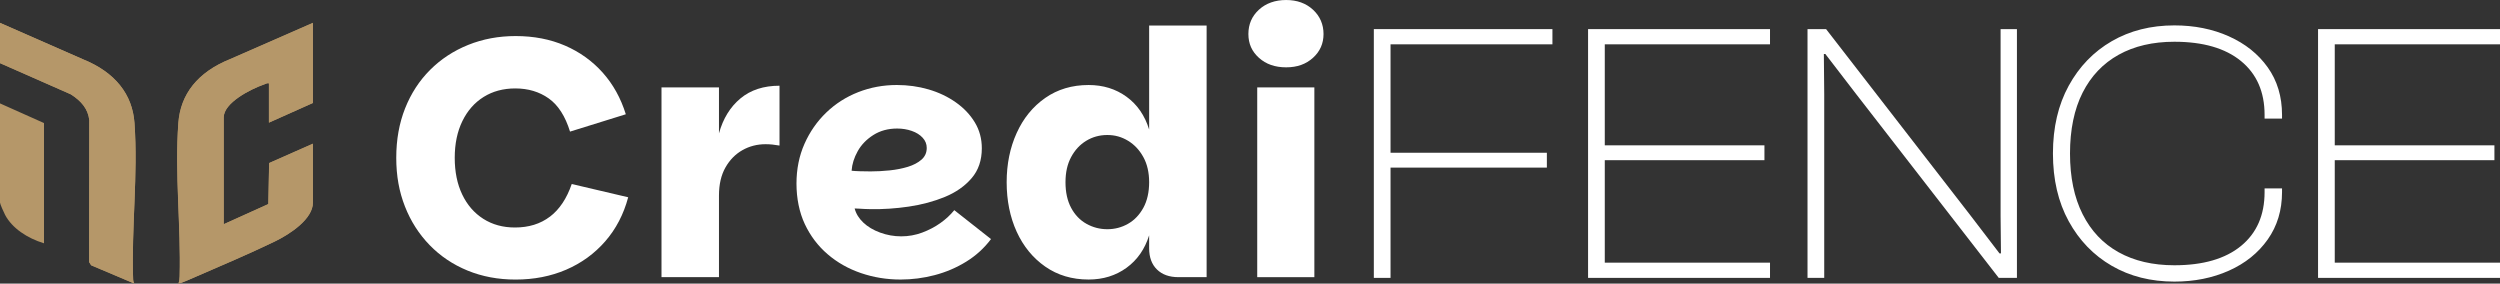
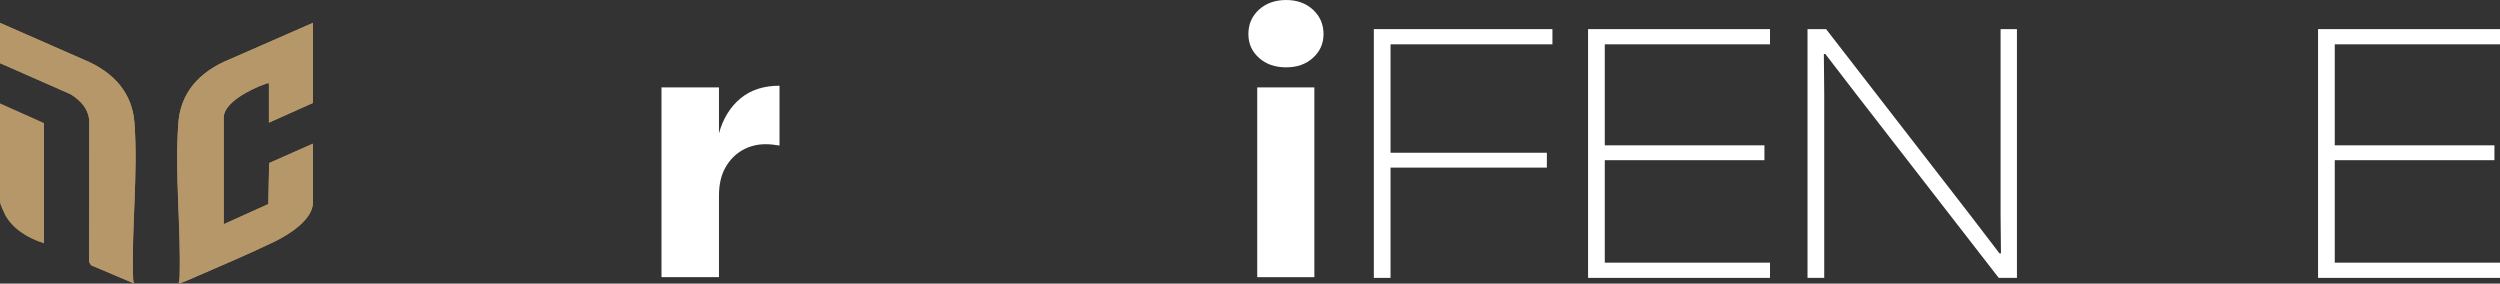
<svg xmlns="http://www.w3.org/2000/svg" id="Layer_1" data-name="Layer 1" viewBox="0 0 1917.01 217.48">
  <rect x="0" y="0" width="1917.01" height="217.48" fill="#333333" stroke="none" />
  <defs>
    <style>
      .cls-1 {
        fill: #fff;
      }

      .cls-2 {
        fill: #b59769;
      }
    </style>
  </defs>
  <path class="cls-2" d="M0,17.54v30.87l54.29,23.94c8.21,5.22,13.2,11.3,14.17,19.76l-.11,108.86,1.55,2.47,33.17,14.04c-.75-1.08-.92-2.03-.98-3.24-1.38-39.65,3.84-80.15,1.03-119.88-1.55-21.92-14.75-38.93-39.71-48.96L0,17.54ZM239.93,17.54l-63.41,27.81c-25.02,10.08-38.1,27-39.71,48.96-2.87,38.97,2.01,78.75.97,117.68,0,1.8-.23,3.73-.92,5.45.69.4,11.13-4.27,12.8-5,19.97-8.64,41.6-17.86,60.94-27.18,12.17-5.9,29.38-17.42,29.38-29.88v-45.18l-33.57,14.85-.63,31.46-34.2,15.44v-81.95c0-10.98,20.03-21.47,31.33-25.38,1.09-.4,1.84-.99,3.33-.72v30.15l33.74-15.08V17.54h-.06ZM33.74,186.61v-92.25L0,79.28v76.05c0,1.08,3.1,7.92,3.9,9.45,5.39,10.17,16.93,17.87,29.84,21.78v.04Z" />
  <path class="cls-2" d="M239.92,17.54v61.38l-33.74,15.08v-30.15c-1.49-.27-2.18.32-3.33.72-11.31,3.92-31.33,14.4-31.33,25.38v81.95l34.2-15.44.63-31.46,33.57-14.85v45.18c0,12.51-17.16,23.99-29.38,29.88-19.28,9.32-40.97,18.54-60.94,27.18-1.72.72-12.11,5.45-12.8,5,.69-1.71.86-3.64.92-5.45,1.03-38.92-3.84-78.71-.98-117.68,1.61-21.96,14.75-38.93,39.71-48.96l63.47-27.77Z" />
  <path class="cls-2" d="M0,17.54l63.41,27.81c24.96,10.04,38.16,27.05,39.71,48.96,2.81,39.74-2.41,80.24-1.03,119.88,0,1.26.29,2.16.98,3.24l-33.17-14.04-1.55-2.47.11-108.86c-.92-8.46-5.97-14.54-14.17-19.76L0,48.41v-30.87Z" />
  <g>
-     <path class="cls-1" d="M421.71,166.11c-7.3,5.57-16.26,8.34-26.86,8.34-9.22,0-17.3-2.22-24.25-6.65-6.96-4.43-12.35-10.65-16.17-18.64-3.83-7.99-5.74-17.38-5.74-28.16s1.96-20.16,5.87-28.16c3.91-7.99,9.34-14.17,16.3-18.51,6.95-4.34,15.03-6.52,24.25-6.52,9.91,0,18.47,2.57,25.69,7.69,7.21,5.13,12.65,13.6,16.3,25.42l42.77-13.3c-3.83-12.34-9.74-22.99-17.73-31.94-8-8.95-17.65-15.86-28.94-20.73-11.3-4.87-23.9-7.3-37.81-7.3-13.04,0-25.16,2.26-36.38,6.78-11.21,4.52-20.95,10.91-29.21,19.17s-14.65,18.08-19.17,29.47c-4.52,11.39-6.78,24.04-6.78,37.94s2.22,25.99,6.65,37.29c4.43,11.3,10.73,21.17,18.91,29.6,8.17,8.43,17.86,14.95,29.08,19.56,11.21,4.61,23.51,6.91,36.9,6.91,14.08,0,26.99-2.52,38.72-7.56,11.73-5.04,21.73-12.3,29.99-21.77,8.25-9.47,14.12-20.73,17.6-33.77l-43.29-10.17c-3.83,11.13-9.39,19.47-16.69,25.03Z" />
    <path class="cls-1" d="M551.31,102.22v-35.2h-44.07v145.51h44.07v-62.58c0-8.51,1.65-15.69,4.95-21.51,3.3-5.82,7.65-10.25,13.04-13.3,5.39-3.04,11.3-4.56,17.73-4.56,1.74,0,3.48.09,5.22.26,1.74.18,3.56.44,5.48.78v-45.89c-12.17,0-22.17,3.26-29.99,9.78-7.82,6.52-13.3,15.43-16.43,26.73Z" />
-     <path class="cls-1" d="M721.06,171.06c-4.17,2.96-8.83,5.39-13.95,7.3-5.13,1.92-10.48,2.87-16.04,2.87s-10.95-.95-16.17-2.87c-5.22-1.91-9.52-4.47-12.91-7.69-3.39-3.21-5.61-6.82-6.65-10.82.69,0,1.74.04,3.13.13,1.39.09,2.91.17,4.56.26,1.65.09,3.08.13,4.3.13,9.73.18,19.6-.48,29.6-1.96,9.99-1.48,19.21-3.95,27.64-7.43,8.43-3.48,15.25-8.25,20.47-14.34,5.22-6.08,7.82-13.73,7.82-22.95,0-7.3-1.78-13.91-5.35-19.82-3.56-5.91-8.43-11.04-14.6-15.39-6.17-4.34-13.13-7.65-20.86-9.91-7.74-2.26-15.87-3.39-24.38-3.39-10.43,0-20.3,1.83-29.6,5.48-9.3,3.65-17.47,8.87-24.51,15.65s-12.61,14.78-16.69,23.99c-4.09,9.22-6.13,19.39-6.13,30.51s2.13,21.99,6.39,31.03c4.26,9.04,10.08,16.73,17.47,23.08,7.39,6.35,15.91,11.17,25.56,14.47,9.65,3.3,19.77,4.96,30.38,4.96,8.87,0,17.6-1.13,26.21-3.39,8.61-2.26,16.64-5.69,24.12-10.3,7.47-4.6,13.82-10.39,19.04-17.34l-28.16-22.17c-2.96,3.65-6.52,6.96-10.69,9.91ZM657.7,115.91c2.78-4.95,6.78-9.08,12-12.39,5.22-3.3,11.3-4.96,18.25-4.96,4,0,7.73.61,11.21,1.83,3.48,1.22,6.26,2.96,8.34,5.22,2.09,2.26,3.13,4.87,3.13,7.82,0,3.65-1.35,6.65-4.04,9-2.7,2.35-6.17,4.17-10.43,5.48-4.26,1.3-8.91,2.22-13.95,2.74-5.04.52-9.91.78-14.6.78-2.78,0-5.52-.04-8.21-.13-2.7-.08-4.82-.22-6.39-.39.35-5.04,1.91-10.04,4.69-14.99Z" />
-     <path class="cls-1" d="M881.17,99.35c-3.3-10.78-9.09-19.17-17.34-25.16-8.26-6-17.95-9-29.08-9-12.69,0-23.77,3.3-33.25,9.91-9.48,6.61-16.78,15.56-21.9,26.86-5.13,11.3-7.69,23.91-7.69,37.81s2.56,26.73,7.69,37.94c5.13,11.21,12.43,20.12,21.9,26.73,9.47,6.61,20.56,9.91,33.25,9.91,11.12,0,20.82-3,29.08-9,8.25-6,14.04-14.3,17.34-24.9v9.91c0,6.96,2,12.39,6,16.3,4,3.91,9.47,5.87,16.43,5.87h21.64V19.56h-44.07v79.79ZM876.74,159.33c-2.96,5.39-6.87,9.48-11.73,12.26-4.87,2.78-10.17,4.17-15.91,4.17s-11.08-1.39-16.04-4.17c-4.95-2.78-8.87-6.87-11.73-12.26-2.87-5.39-4.3-11.91-4.3-19.56s1.43-13.91,4.3-19.3c2.87-5.39,6.73-9.56,11.6-12.52,4.86-2.95,10.26-4.43,16.17-4.43s11.04,1.48,15.91,4.43c4.86,2.96,8.78,7.13,11.73,12.52,2.95,5.39,4.43,11.82,4.43,19.3s-1.48,14.17-4.43,19.56Z" />
    <path class="cls-1" d="M965.35,44.33c5.39,4.87,12.34,7.3,20.86,7.3s15.21-2.43,20.6-7.3c5.39-4.87,8.08-10.95,8.08-18.25s-2.7-13.69-8.08-18.64c-5.39-4.96-12.26-7.43-20.6-7.43s-15.47,2.48-20.86,7.43c-5.39,4.95-8.08,11.17-8.08,18.64s2.69,13.39,8.08,18.25Z" />
    <rect class="cls-1" x="964.05" y="67.02" width="43.81" height="145.51" />
  </g>
  <g>
    <polygon class="cls-1" points="1058.87 22.32 1053.46 22.32 1053.46 213.08 1066.27 213.08 1066.27 128.52 1186.14 128.52 1186.14 117.13 1066.27 117.13 1066.27 33.99 1190.41 33.99 1190.41 22.32 1066.27 22.32 1058.87 22.32" />
    <polygon class="cls-1" points="1223.15 22.32 1217.74 22.32 1217.74 213.08 1223.15 213.08 1230.55 213.08 1357.25 213.08 1357.25 201.41 1230.55 201.41 1230.55 122.83 1352.98 122.83 1352.98 111.44 1230.55 111.44 1230.55 33.99 1357.25 33.99 1357.25 22.32 1230.55 22.32 1223.15 22.32" />
    <polygon class="cls-1" points="1534.06 165.53 1534.35 194.29 1533.21 194.29 1511 165.25 1400.25 22.32 1386.01 22.32 1386.01 213.08 1398.82 213.08 1398.82 72.15 1398.54 41.4 1399.68 41.4 1423.31 72.15 1532.64 213.08 1546.59 213.08 1546.59 22.32 1534.06 22.32 1534.06 165.53" />
-     <path class="cls-1" d="M1709.16,27.87c-12.53-5.6-26.48-8.4-41.85-8.4-18.04,0-34.02,4.04-47.98,12.1-13.95,8.07-24.96,19.46-33.03,34.17-8.07,14.71-12.1,32.03-12.1,51.96s4.03,37.25,12.1,51.96c8.07,14.71,19.08,26.1,33.03,34.17,13.95,8.07,29.94,12.1,47.98,12.1,15.38,0,29.33-2.8,41.85-8.4,12.53-5.6,22.44-13.57,29.75-23.92,7.3-10.34,10.96-22.44,10.96-36.3v-2.85h-13.38v2.85c0,17.65-6.03,31.42-18.08,41.29-12.06,9.87-29.09,14.8-51.11,14.8-16.51,0-30.75-3.32-42.71-9.96-11.96-6.64-21.17-16.37-27.62-29.18-6.46-12.81-9.68-28.33-9.68-46.55s3.23-33.98,9.68-46.69c6.45-12.71,15.66-22.39,27.62-29.04,11.96-6.64,26.19-9.97,42.71-9.97,22.02,0,39.05,4.94,51.11,14.81,12.05,9.87,18.08,23.63,18.08,41.28v2.85h13.38v-2.85c0-14.04-3.66-26.19-10.96-36.44-7.31-10.25-17.23-18.17-29.75-23.77Z" />
    <polygon class="cls-1" points="1917.01 33.99 1917.01 22.32 1790.3 22.32 1782.9 22.32 1777.49 22.32 1777.49 213.08 1782.9 213.08 1790.3 213.08 1917.01 213.08 1917.01 201.41 1790.3 201.41 1790.3 122.83 1912.73 122.83 1912.73 111.44 1790.3 111.44 1790.3 33.99 1917.01 33.99" />
  </g>
</svg>